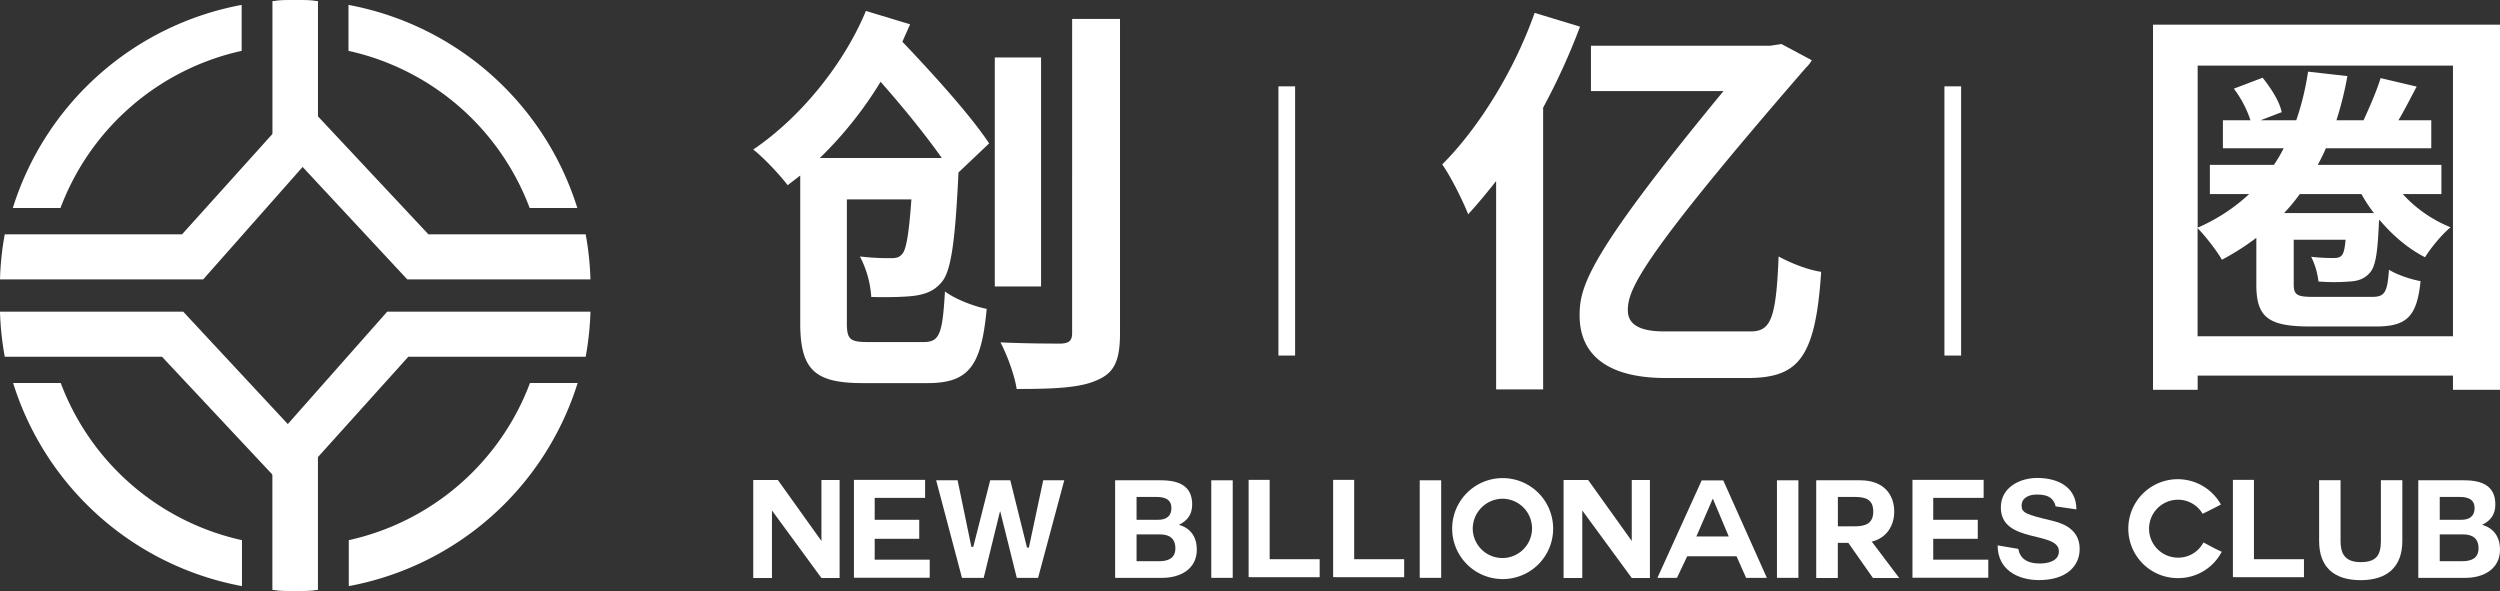
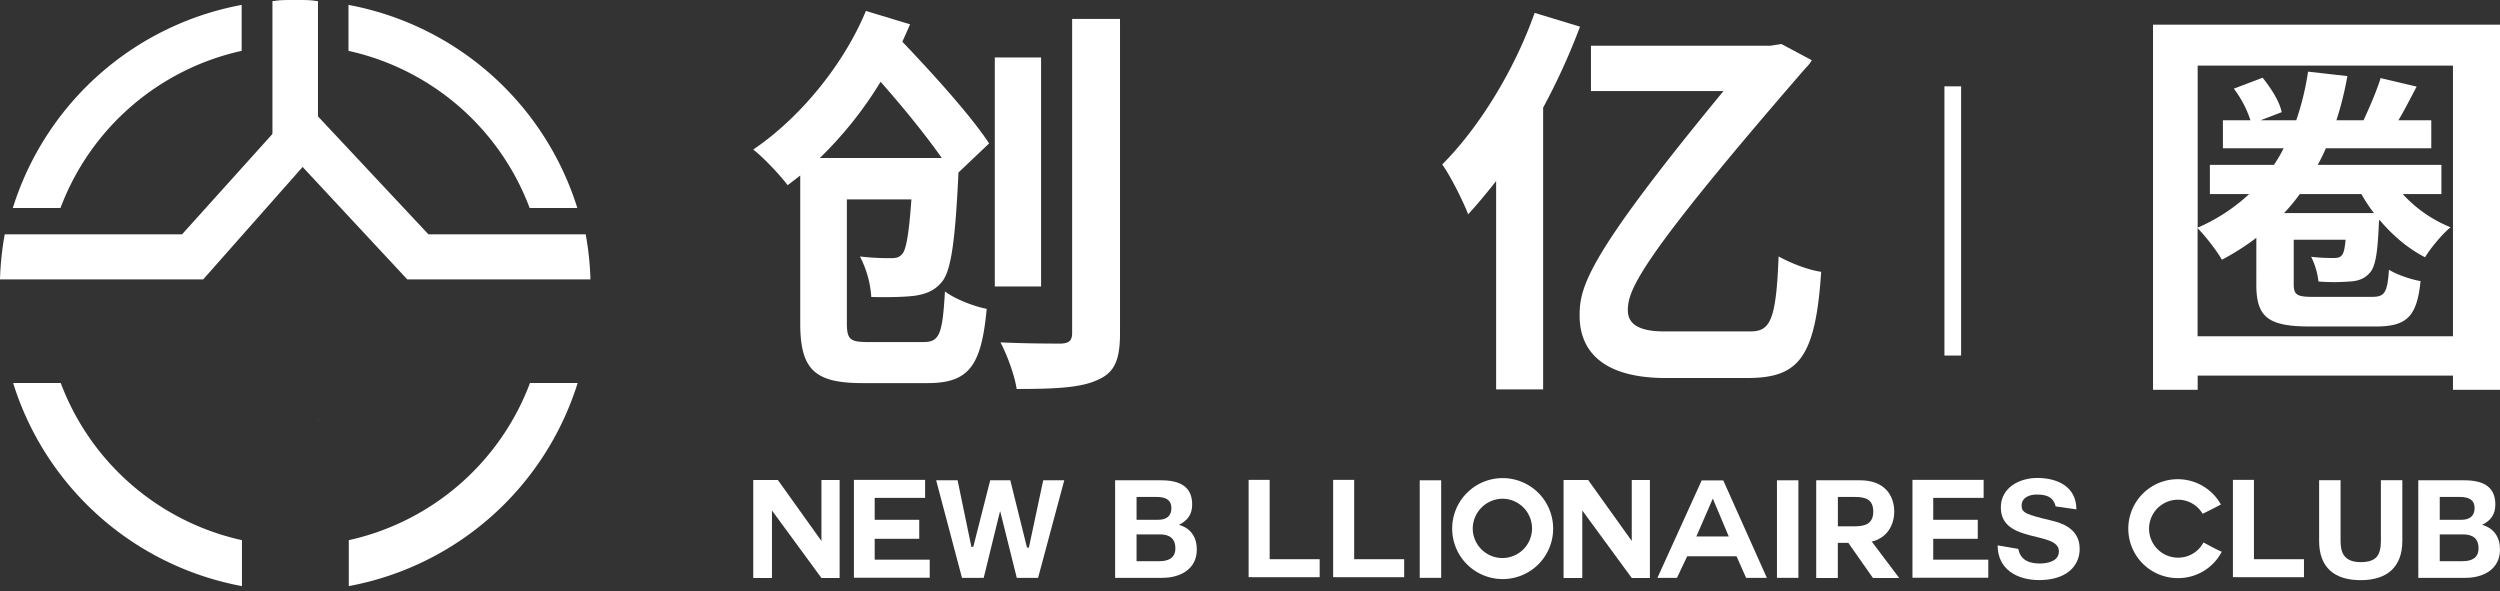
<svg xmlns="http://www.w3.org/2000/svg" id="b4f48577-8a78-4fdb-8bff-2d27ca8f5577" data-name="图层 1" viewBox="0 0 1481.64 350.27">
  <rect x="0" y="0" width="1481.64" height="350.27" fill="#333333" stroke="none" />
  <defs>
    <style>.e78b476d-2741-472e-81be-7c3b3dddc54d{fill:#fff;}</style>
  </defs>
  <path class="e78b476d-2741-472e-81be-7c3b3dddc54d" d="M120.44,165.57H0a175,175,0,0,1,2.82-26.7H107.9l53.8-59.74V.69C166.11.25,170.56,0,175.06,0s8.94.25,13.35.69v88Z" />
  <polygon class="e78b476d-2741-472e-81be-7c3b3dddc54d" points="161.33 101.86 161.52 102.06 161.52 101.67 161.33 101.86" />
  <path class="e78b476d-2741-472e-81be-7c3b3dddc54d" d="M241.36,165.57H349.93a175,175,0,0,0-2.82-26.7H253.9L188.23,68.74V.69C183.82.25,179.37,0,174.88,0s-8.95.25-13.36.69V79.8Z" />
  <path class="e78b476d-2741-472e-81be-7c3b3dddc54d" d="M206.53,30.14a149,149,0,0,1,107.38,93.14h28.25A175.7,175.7,0,0,0,206.53,2.91Z" />
  <path class="e78b476d-2741-472e-81be-7c3b3dddc54d" d="M35.84,123.28A149,149,0,0,1,143.22,30.14V2.91A175.7,175.7,0,0,0,7.59,123.28Z" />
-   <path class="e78b476d-2741-472e-81be-7c3b3dddc54d" d="M229.49,184.7H349.93a175.31,175.31,0,0,1-2.82,26.71H242l-53.8,59.74v78.43c-4.41.44-8.86.69-13.35.69s-8.95-.25-13.36-.69v-88Z" />
  <polygon class="e78b476d-2741-472e-81be-7c3b3dddc54d" points="188.6 248.41 188.41 248.21 188.41 248.6 188.6 248.41" />
-   <path class="e78b476d-2741-472e-81be-7c3b3dddc54d" d="M108.57,184.7H0a175.31,175.31,0,0,0,2.82,26.71H96l65.67,70.12v68.05c4.41.44,8.86.69,13.36.69s8.94-.25,13.35-.69V270.47Z" />
  <path class="e78b476d-2741-472e-81be-7c3b3dddc54d" d="M143.4,320.13A149,149,0,0,1,36,227H7.78A175.67,175.67,0,0,0,143.4,347.36Z" />
  <path class="e78b476d-2741-472e-81be-7c3b3dddc54d" d="M314.09,227a149,149,0,0,1-107.38,93.13v27.23A175.7,175.7,0,0,0,342.34,227Z" />
  <path class="e78b476d-2741-472e-81be-7c3b3dddc54d" d="M457.51,302.54v40H446.42V284.48H461l25.83,36.12V284.48h10.77v58.06H486.82Z" />
  <path class="e78b476d-2741-472e-81be-7c3b3dddc54d" d="M518.39,331.69H551v10.69H506.09v-58h42.18v10.69H518.39v13h26.4v11.25h-26.4Z" />
  <path class="e78b476d-2741-472e-81be-7c3b3dddc54d" d="M615.23,342.46H602.6l-9.8-39.35h-.16L583,342.46H570.12l-15.3-57.81h12.71l8.18,39.51,1.14-.16,10-39.35h11.91l9.88,39.83,1.13.09,8.5-39.92h12.47Z" />
  <path class="e78b476d-2741-472e-81be-7c3b3dddc54d" d="M660.88,284.65h27.2c11,0,18.47,3.56,18.47,14.33,0,5.83-2.68,9.55-7.86,12.06,7.13,2,10.61,7.45,10.61,14.66,0,11.74-10,16.76-20.41,16.76h-28Zm12.71,23.4h12.87c4.54,0,7.78-2,7.78-6.89,0-5.42-4.21-6.64-8.75-6.64h-11.9Zm0,24.53h13.6c4.94,0,9.4-1.62,9.4-7.61s-3.65-8.26-9.16-8.26H673.59Z" />
-   <path class="e78b476d-2741-472e-81be-7c3b3dddc54d" d="M717.87,284.65h12.71v57.81H717.87Z" />
  <path class="e78b476d-2741-472e-81be-7c3b3dddc54d" d="M740,342.06V284.4h12.47v47h29.64v10.69Z" />
  <path class="e78b476d-2741-472e-81be-7c3b3dddc54d" d="M790.09,342.06V284.4h12.47v47h29.63v10.69Z" />
  <path class="e78b476d-2741-472e-81be-7c3b3dddc54d" d="M841.41,284.65h12.71v57.81H841.41Z" />
  <path class="e78b476d-2741-472e-81be-7c3b3dddc54d" d="M890.48,343.19a29.92,29.92,0,1,1,30-29.88A29.86,29.86,0,0,1,890.48,343.19Zm-17.65-29.88a17.57,17.57,0,1,0,17.65-17.73A17.8,17.8,0,0,0,872.83,313.31Z" />
  <path class="e78b476d-2741-472e-81be-7c3b3dddc54d" d="M937.75,302.54v40H926.66V284.48h14.58l25.83,36.12V284.48h10.76v58.06H967.07Z" />
  <path class="e78b476d-2741-472e-81be-7c3b3dddc54d" d="M982.28,342.46l26.23-57.73h12.8l25.83,57.73h-12.31l-5.67-12.79H999.93l-6.07,12.79Zm32.79-46.88-9.71,22.35h19.19l-9.4-22.35Z" />
  <path class="e78b476d-2741-472e-81be-7c3b3dddc54d" d="M1053.12,284.65h12.71v57.81h-12.71Z" />
  <path class="e78b476d-2741-472e-81be-7c3b3dddc54d" d="M1109.39,321.08l16.19,21.46H1110l-14.58-20.81h-6.23v20.81h-12.8V284.65h26.08c14.57,0,20.16,9.14,20.16,18.54,0,7.85-4.13,15.79-13.77,17.89Zm-20.16-26.56v17.41h9.87c6.08,0,11.1-1.37,11.1-8.74,0-7.53-5-8.67-11.1-8.67Z" />
  <path class="e78b476d-2741-472e-81be-7c3b3dddc54d" d="M1145.74,331.69h32.63v10.69h-44.94v-58h42.18v10.69h-29.87v13h26.39v11.25h-26.39Z" />
  <path class="e78b476d-2741-472e-81be-7c3b3dddc54d" d="M1196.17,325.3c1.3,7.6,8.1,8.66,12.8,8.66,4.45,0,11.25-1.3,11.25-7.21,0-12.31-34.41-4.37-34.41-26,0-11.9,11.17-17.49,21.62-17.49,12.06,0,23.16,5.26,23.16,18.62l-12.31-1.78c-1.54-6.72-7.45-7-11.42-7s-8.74,1.7-8.74,6.56c0,4.29,2.75,5.26,17.24,8.74,4.29,1.06,17.17,3.73,17.17,16.85,0,10.6-8.26,18.54-24,18.54-13,0-24.62-6.32-24.62-20.57Z" />
  <path class="e78b476d-2741-472e-81be-7c3b3dddc54d" d="M1290.82,342.62A29.31,29.31,0,1,1,1316.24,299c-4.94,2.59-5.34,2.83-10.85,5.5a16.85,16.85,0,0,0-14.57-8.34,17.17,17.17,0,1,0,0,34.34,16.88,16.88,0,0,0,15.06-9c5.5,2.83,5.67,3.15,10.85,5.51A29.08,29.08,0,0,1,1290.82,342.62Z" />
  <path class="e78b476d-2741-472e-81be-7c3b3dddc54d" d="M1323.35,342.06V284.4h12.47v47h29.64v10.69Z" />
  <path class="e78b476d-2741-472e-81be-7c3b3dddc54d" d="M1423.75,320.6c0,15.63-9.23,23.24-24.7,23.24s-24.61-7.45-24.61-23.24v-36h12.71v36c0,6.31,1.62,12.55,11.9,12.55,9.07,0,12-3.89,12-12.55v-36h12.71Z" />
  <path class="e78b476d-2741-472e-81be-7c3b3dddc54d" d="M1433.21,284.65h27.21c11,0,18.46,3.56,18.46,14.33,0,5.83-2.67,9.55-7.85,12.06,7.12,2,10.61,7.45,10.61,14.66,0,11.74-10,16.76-20.41,16.76h-28Zm12.72,23.4h12.87c4.54,0,7.78-2,7.78-6.89,0-5.42-4.22-6.64-8.75-6.64h-11.9Zm0,24.53h13.6c4.94,0,9.39-1.62,9.39-7.61s-3.64-8.26-9.15-8.26h-13.84Z" />
  <path class="e78b476d-2741-472e-81be-7c3b3dddc54d" d="M568,103.23c-1.92,39.87-4.32,57.4-9.85,63.89-4.32,5.28-9.6,7.2-16.09,8.16-5.76.72-15.13,1-25.7.72a60,60,0,0,0-6.72-24,148.81,148.81,0,0,0,18.49,1c3.12,0,5-.48,6.72-2.65,2.17-2.64,3.85-11.52,5.29-32.18H501.9v73.26c0,9.85,1.92,11.29,12.73,11.29h32.66c9.61,0,11.29-4.81,12.73-30,6,4.57,17.3,8.89,24.74,10.33-3.12,33.87-10.56,44-35.06,44H511.27c-28.11,0-37-7.69-37-35.31V104c-2.4,1.92-5,3.84-7.45,5.76-4.56-6-14.17-16.33-20.41-21.13,29.06-19.7,54.28-51.88,66.77-82.15l26.18,7.93c-1.44,3.36-3.12,7-4.57,10.33C553.3,44.14,575.64,68.88,586.21,85L568,102.27Zm-9.85-9.61c-9.6-13.69-23.3-30.5-36.26-45.15a227.45,227.45,0,0,1-36,45.15ZM617,169.76H589.57V34.06H617ZM663.78,11.24V197.38c0,16.33-3.36,23.54-13.45,27.86-9.84,4.57-25.21,5.29-47.79,5.29-1.2-7.93-5.53-19.94-9.61-27.62,15.13.72,31.22.72,36,.72,4.56-.24,6.48-1.68,6.48-6.25V11.24Z" />
  <path class="e78b476d-2741-472e-81be-7c3b3dddc54d" d="M936.41,15.8a390,390,0,0,1-21.86,48V230.77H886.69V107.31c-5.53,7-11.05,13.69-16.58,19.7-2.64-7-10.33-22.58-15.37-29.55C876.36,75.85,897.5,41.74,909.5,7.63Zm100.87,180.62c11.77,0,15.37-6.24,16.82-44.43,7.44,4.08,17.29,7.92,25.22,9.12-3.37,52.36-14.18,62.93-44.2,62.93h-47.8c-35.78,0-51.15-14.65-51.15-37,0-17.05,4.32-34.82,85.26-133.06H942.89V27.09h106.4l6.49-1,18,9.61a20,20,0,0,1-3.6,4.56C971,154.63,964.75,171.92,964.75,183.93c0,8.89,7.92,12.49,21.61,12.49Z" />
  <path class="e78b476d-2741-472e-81be-7c3b3dddc54d" d="M1481.64,14.6V231h-27.87V222.6H1302.46V231H1276V14.6Zm-27.87,184.7V38.86H1302.46v96.07A108,108,0,0,0,1333,115h-23.3V97.7h37.95a81.1,81.1,0,0,0,5.77-9.84h-36V71.28h16.33a63.75,63.75,0,0,0-9.85-18.73l17.06-6.49c5,6.25,10.09,14.17,11.29,20.42l-12.49,4.8h21.13a162.38,162.38,0,0,0,7-28.82l23.3,2.64a200,200,0,0,1-6.49,26.18h16.09c3.61-7.92,7.93-17.77,10.09-25l21.38,5.05c-3.6,6.72-7.21,13.93-10.81,19.93h19.46V87.86h-62.45c-1.45,3.36-3.13,6.72-4.81,9.84h73.26V115H1424a77.52,77.52,0,0,0,28.34,19.69c-5,4.09-11.77,12.25-15.13,17.78-10.33-5.29-19.45-13.21-27.14-22.34l-.24,2.64c-.72,16.81-1.92,25.46-5.52,29.06-2.89,3.37-7,4.81-11.77,5a117.12,117.12,0,0,1-18.5,0,43.11,43.11,0,0,0-4.32-14.65,108.23,108.23,0,0,0,13.45.72c2.16,0,3.6-.24,4.8-1.69,1-1.19,1.69-3.84,2.16-9.12h-30.74v26.42c0,6.48,2.16,7.44,12,7.44h34.11c7.68,0,9.36-2.16,10.33-16.09,4.56,2.88,13,5.77,18.73,6.73-2.16,21.38-8.41,26.9-26.66,26.9h-38.67c-24.74,0-32-5.29-32-24.74V140.94a147.34,147.34,0,0,1-20.41,13c-2.64-4.81-9.85-14.17-14.41-18.74V199.3ZM1363,115a107.21,107.21,0,0,1-9.36,11.29h53.32a83.94,83.94,0,0,1-7.45-11.29Z" />
-   <rect class="e78b476d-2741-472e-81be-7c3b3dddc54d" x="757.67" y="51.17" width="9.88" height="159.55" />
  <rect class="e78b476d-2741-472e-81be-7c3b3dddc54d" x="1152.38" y="51.17" width="9.88" height="159.55" />
</svg>